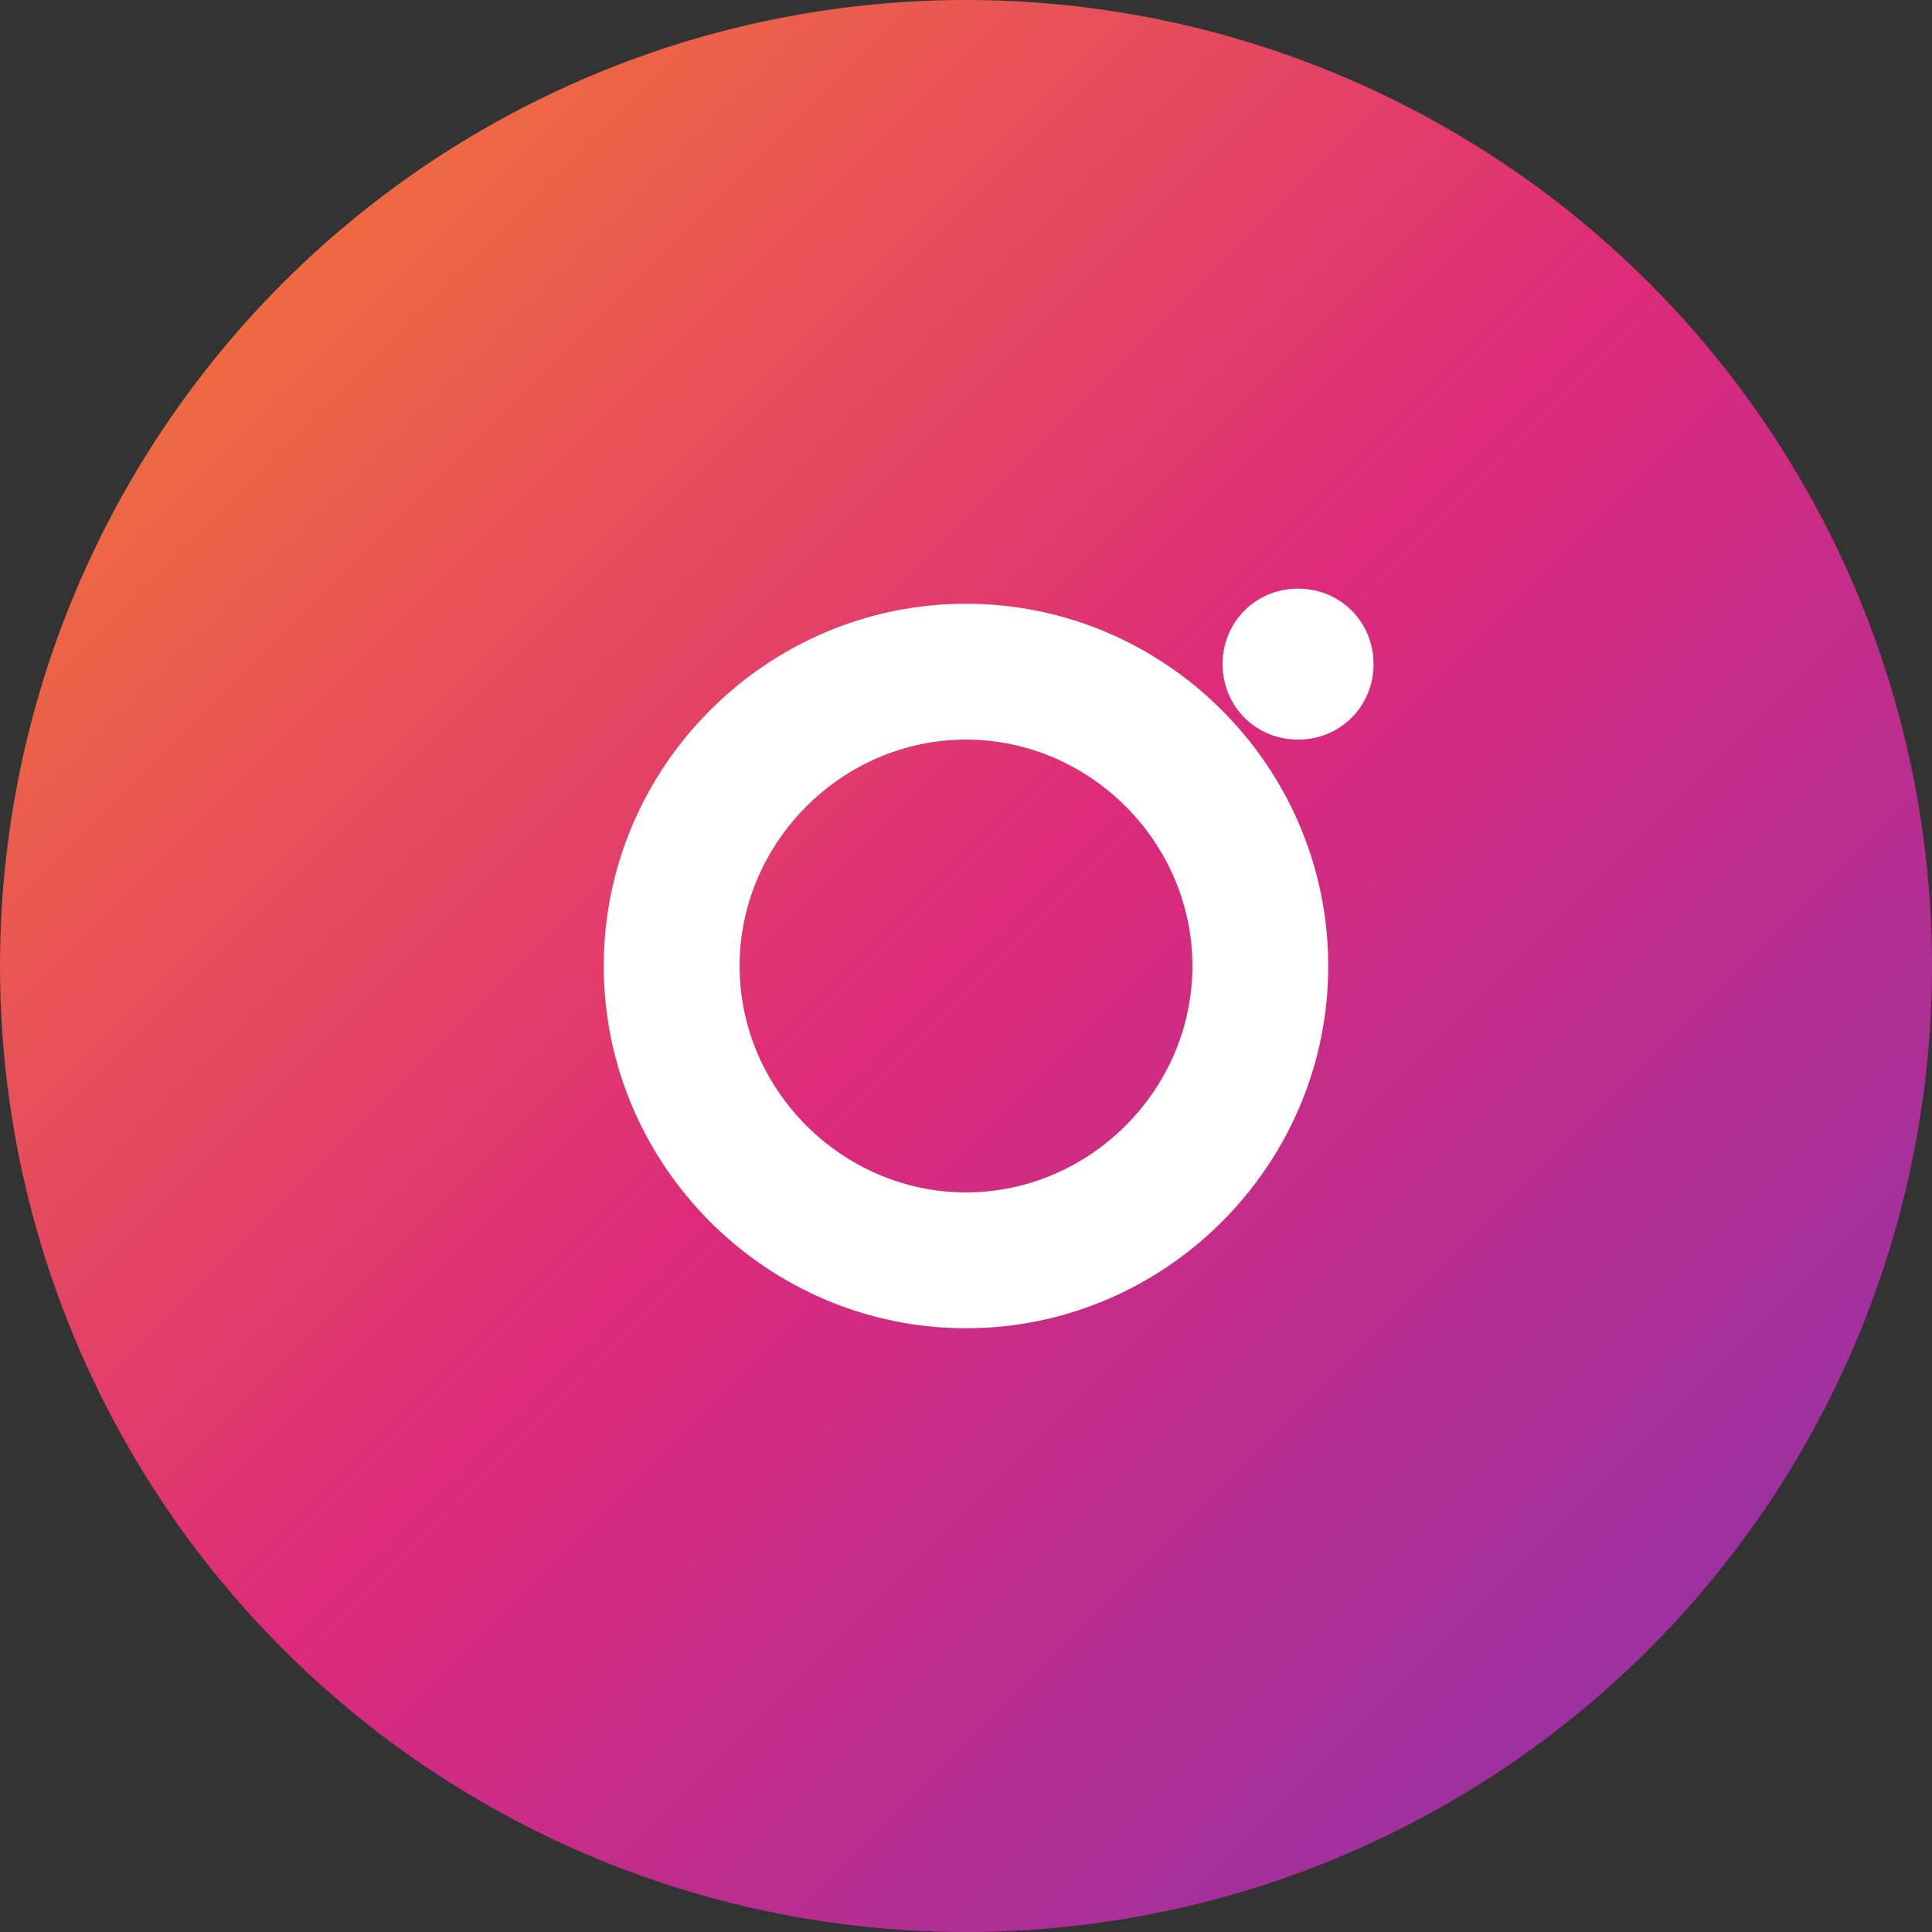
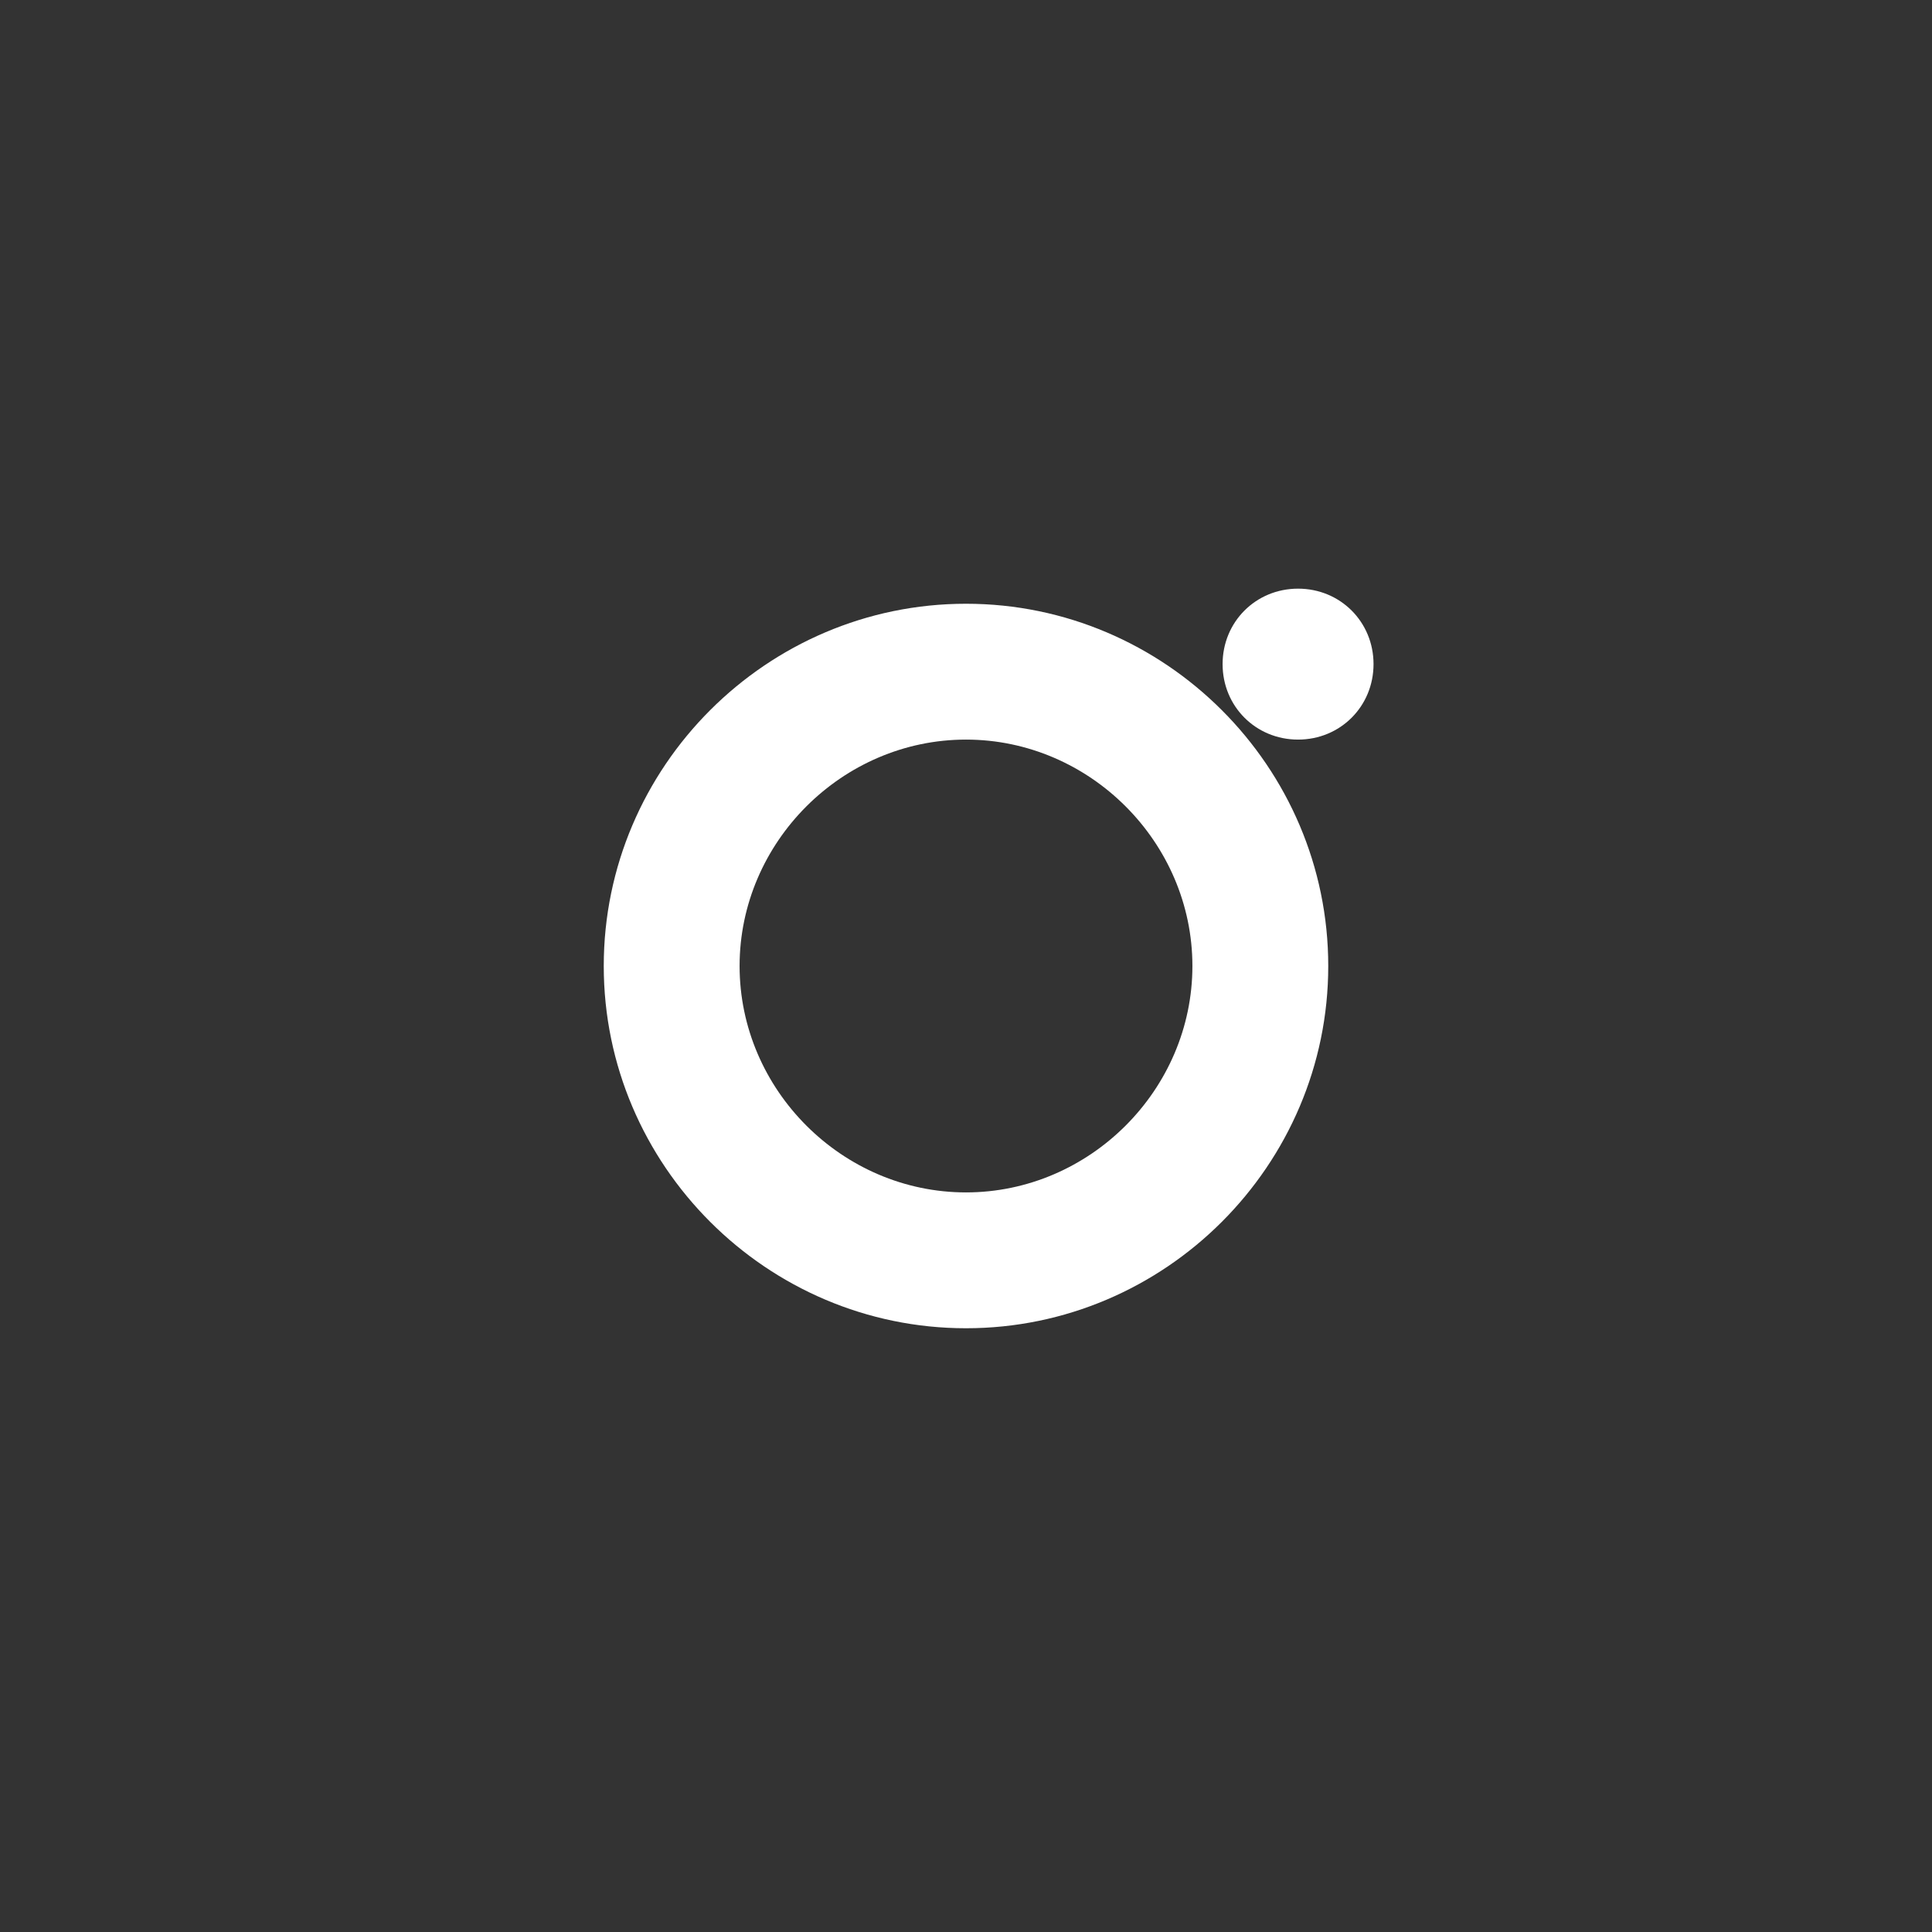
<svg xmlns="http://www.w3.org/2000/svg" viewBox="0 0 64 64">
  <rect x="0" y="0" width="64" height="64" fill="#333333" stroke="none" />
  <defs>
    <linearGradient id="grad" x1="0" y1="0" x2="1" y2="1">
      <stop offset="0%" stop-color="#f58529" />
      <stop offset="50%" stop-color="#dd2a7b" />
      <stop offset="100%" stop-color="#8134af" />
    </linearGradient>
  </defs>
-   <circle cx="32" cy="32" r="32" fill="url(#grad)" />
  <path fill="#fff" d="M32 20c-6.6 0-12 5.4-12 12s5.4 12 12 12 12-5.4 12-12-5.4-12-12-12zm0 19.5c-4.1 0-7.5-3.4-7.5-7.5S27.9 24.5 32 24.5 39.5 27.9 39.5 32 36.1 39.5 32 39.5zM43 19.5c-1.4 0-2.5 1.1-2.5 2.5S41.6 24.5 43 24.5s2.5-1.1 2.5-2.5S44.4 19.5 43 19.5z" />
</svg>